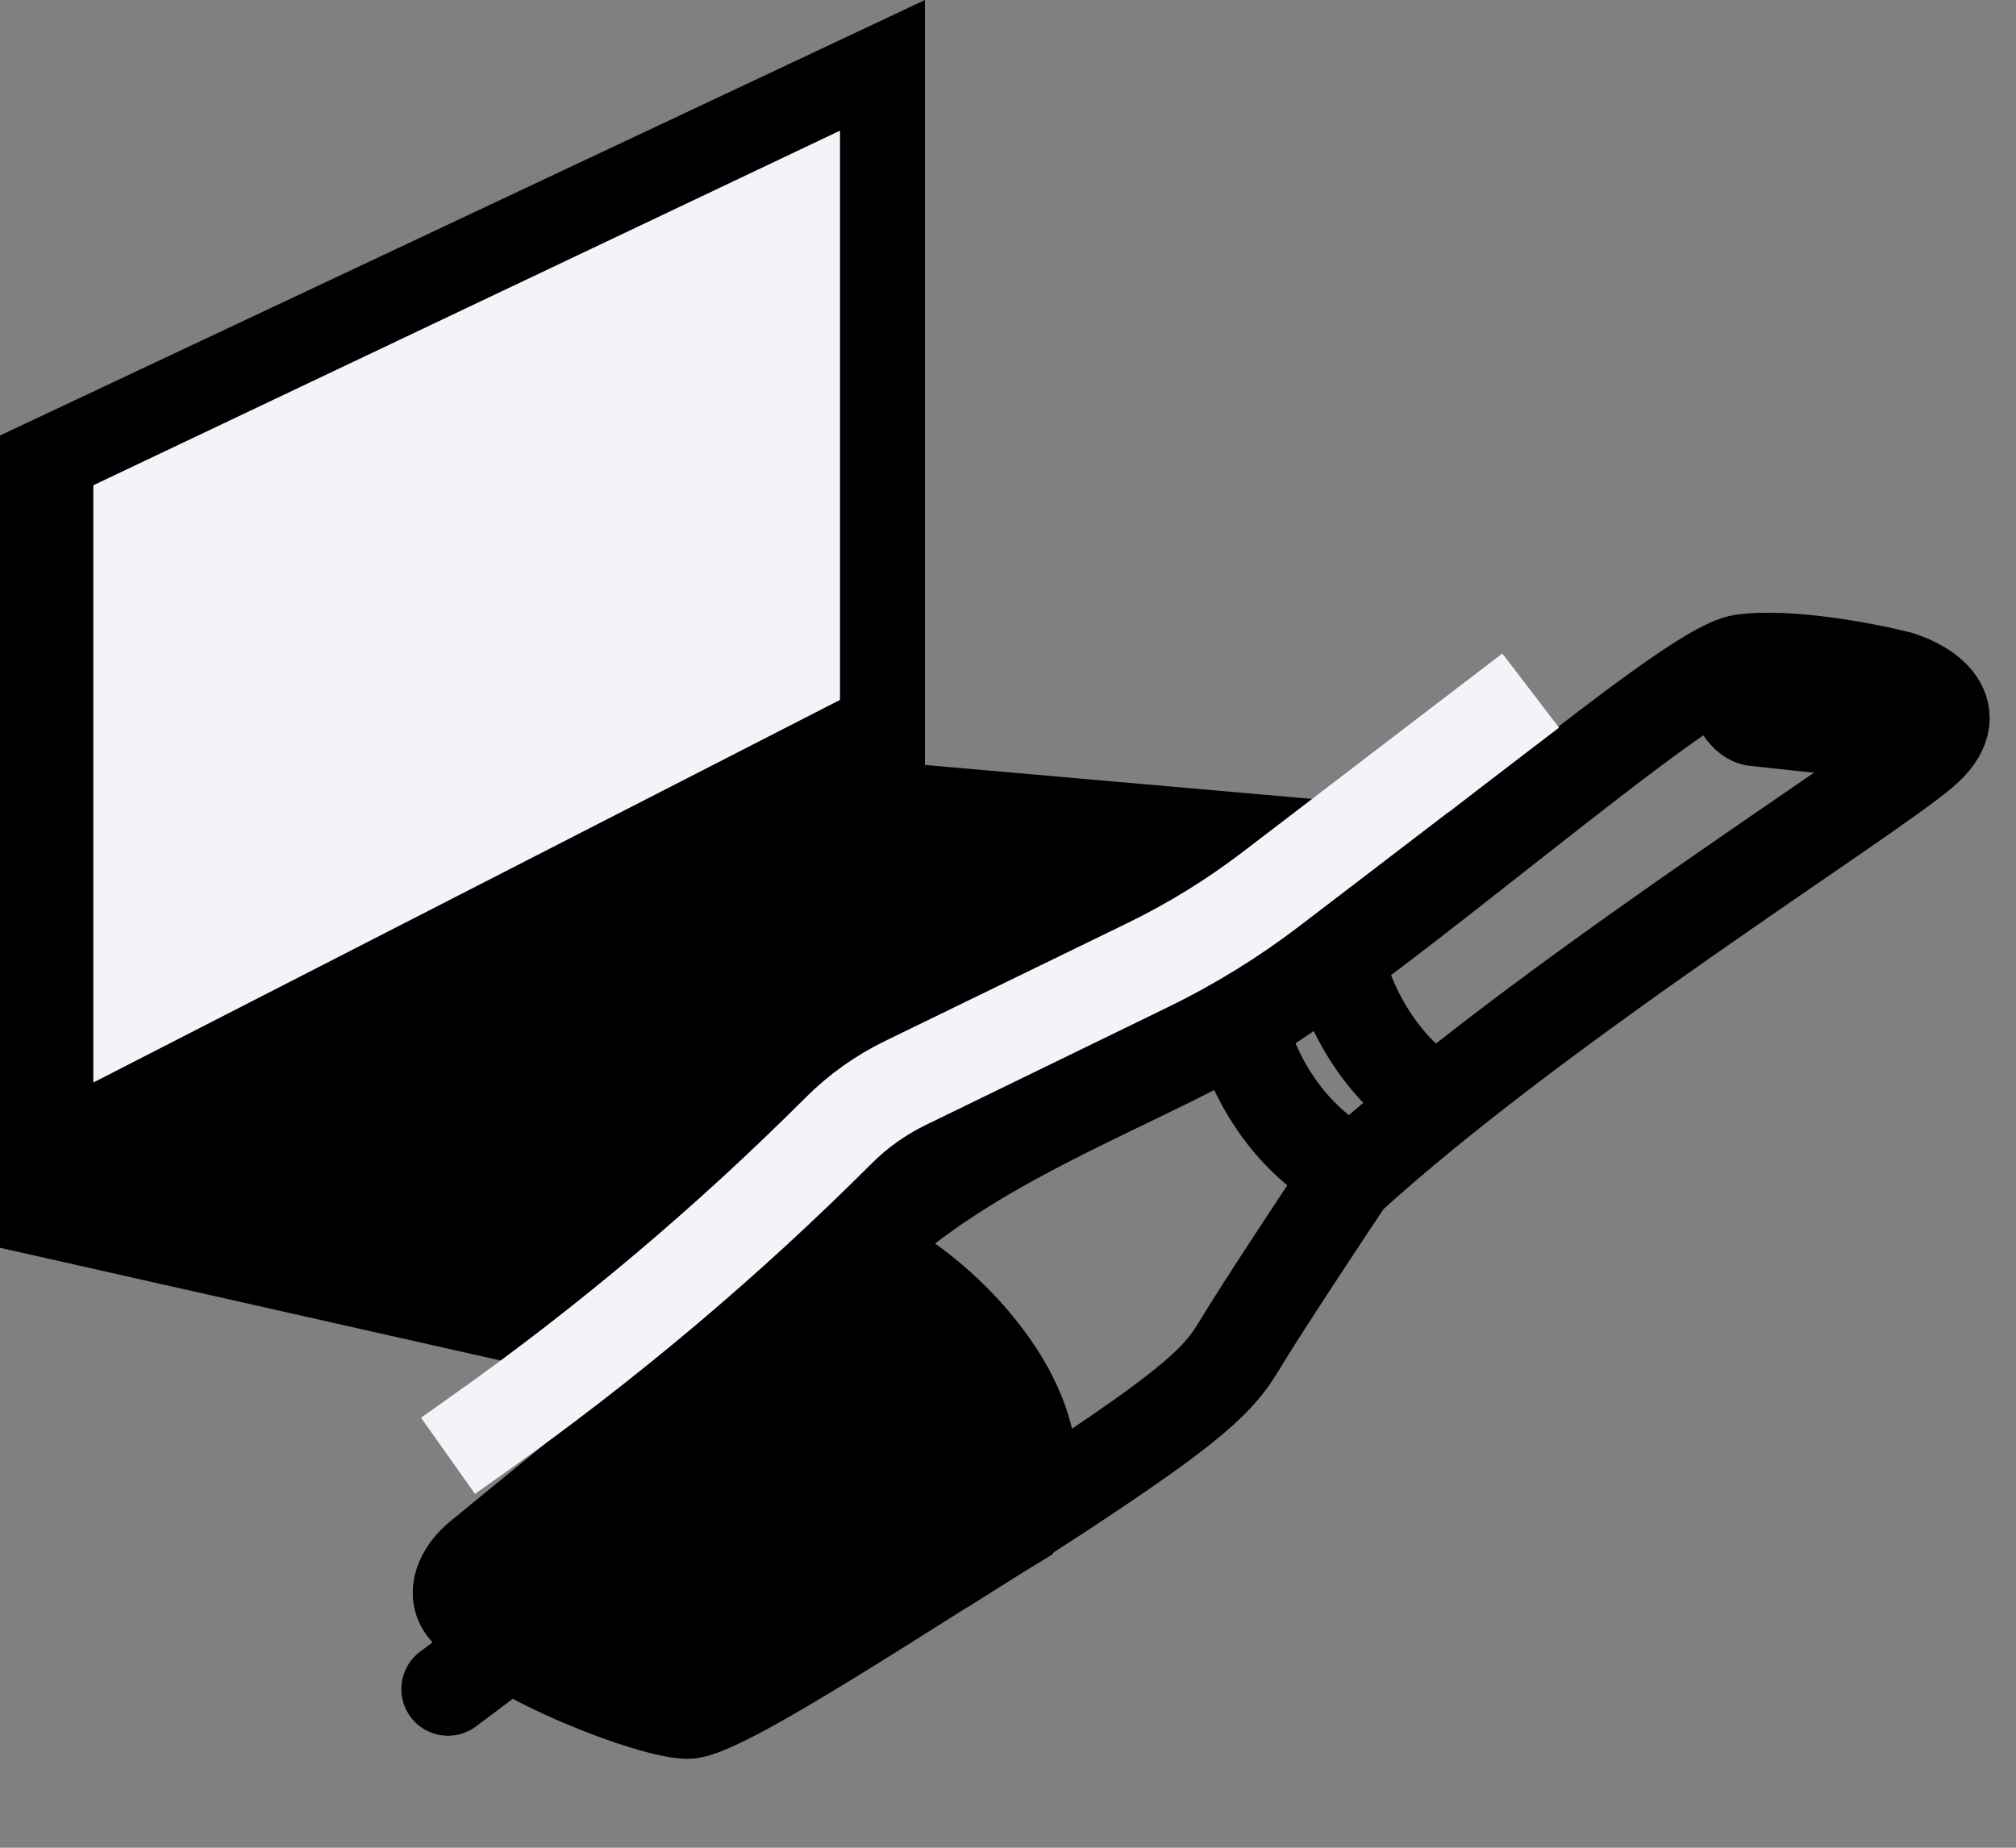
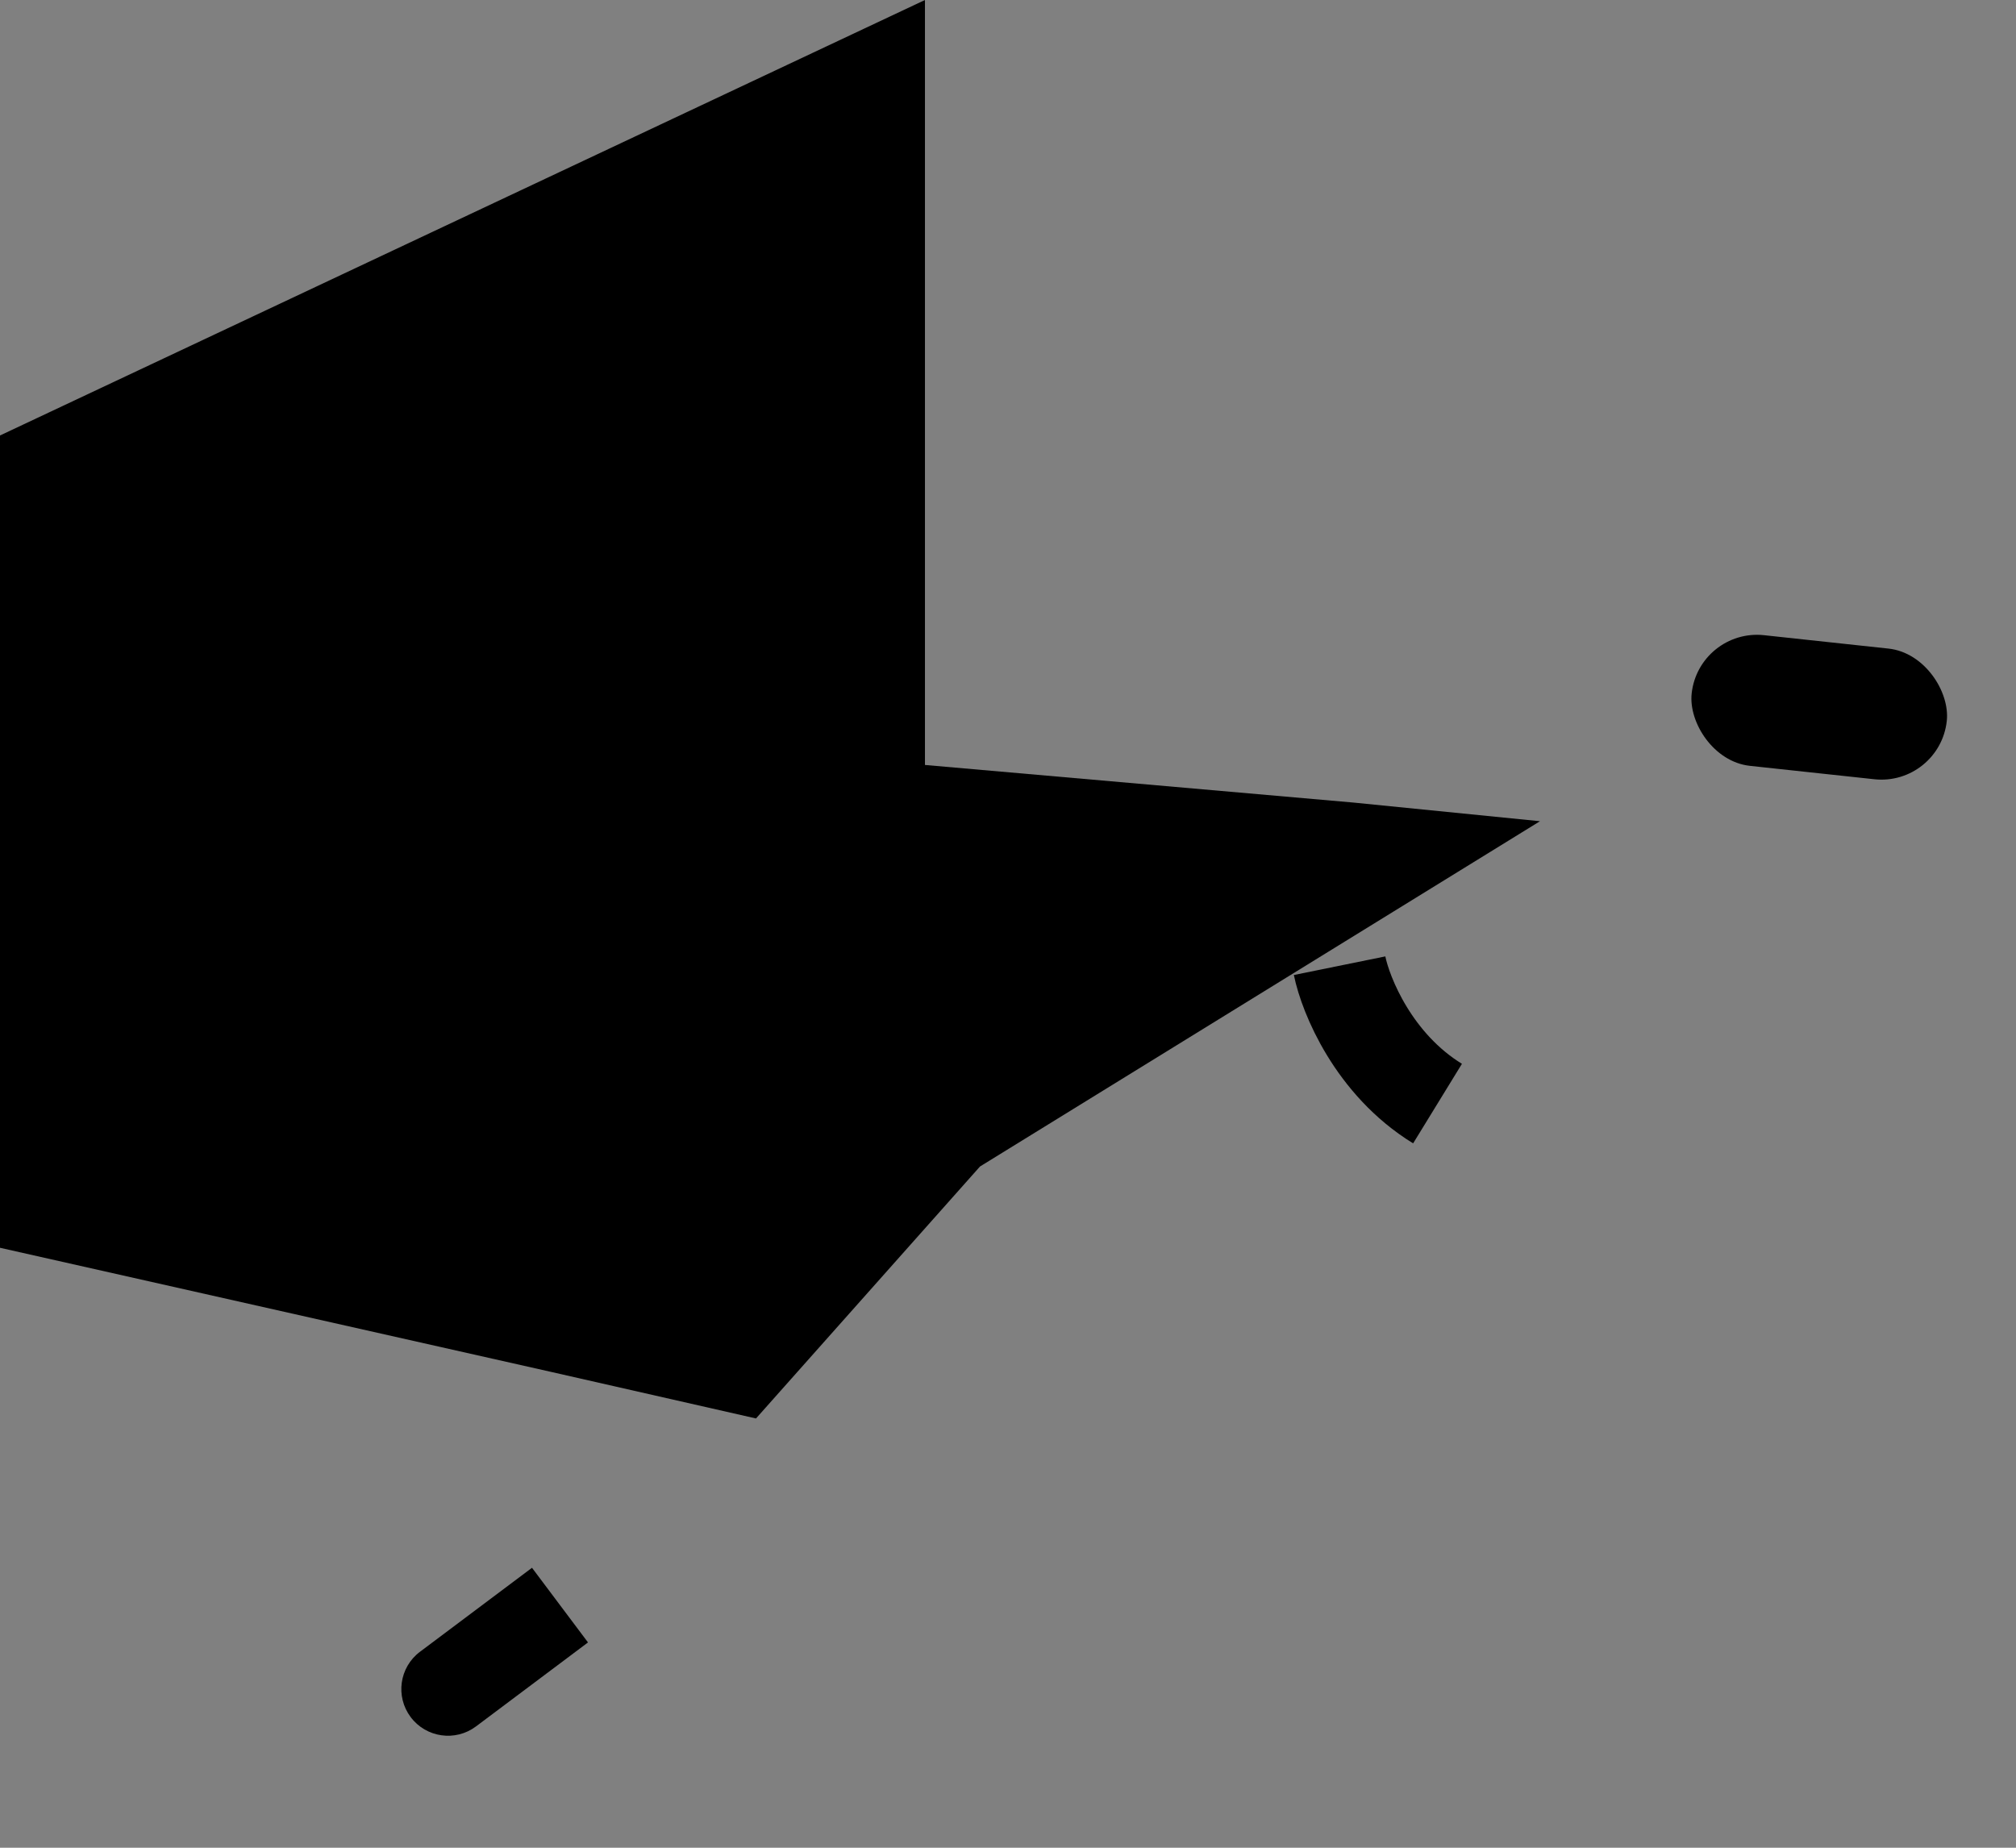
<svg xmlns="http://www.w3.org/2000/svg" width="108" height="99" viewBox="0 0 108 99" fill="none">
  <rect x="0" y="0" width="108" height="99" fill="#808080" stroke="none" />
-   <path d="M45.708 67.094L25.721 83.431C24.777 84.202 24.171 85.406 25.004 86.295C27.432 88.888 34.942 91.736 36.848 91.736C38.713 91.736 49.526 84.501 54.5 81.5C57.5 76 50 68.5 45.708 67.094Z" fill="black" stroke="black" stroke-width="5" />
  <path d="M22.5 88.5C21.395 89.328 21.172 90.895 22 92C22.828 93.105 24.395 93.328 25.5 92.5L22.5 88.5ZM28.5 84L22.5 88.5L25.5 92.5L31.5 88L28.5 84Z" fill="black" />
-   <path d="M45.363 67.54C51.084 61.38 60.501 58.298 66.485 54.778C73.966 50.377 90.248 35.856 93.328 35.416C95.792 35.064 99.928 35.856 101.689 36.296C103.155 36.736 105.473 38.146 103.009 40.258C99.928 42.898 82.327 53.899 72.206 63.14C70.739 65.34 67.541 70.181 66.485 71.941C65.165 74.141 63.985 75.5 50.5 84" stroke="black" stroke-width="5" />
-   <path d="M66.5 55.047C66.824 56.634 68.326 60.334 71.747 62.434" stroke="black" stroke-width="5" />
  <path d="M71.764 51.742C72.087 53.33 73.59 57.03 77.011 59.129" stroke="black" stroke-width="5" />
  <rect x="91.002" y="33.656" width="13.746" height="7.041" rx="3.52" transform="rotate(6.147 91.002 33.656)" fill="black" />
  <path d="M0 66.855V37.435V23.333L49.551 0V40.986L72.5 43L82.5 44L52.5 62.5L40.5 76L29.5 73.5L0 66.855Z" fill="black" />
-   <path d="M5 26L45 7V37.5L5 58V26Z" fill="#F3F4FA" />
-   <path d="M82 37L68.109 47.622C66.042 49.203 63.821 50.574 61.48 51.712L48.503 58.026C47.177 58.671 45.968 59.532 44.925 60.575V60.575C38.986 66.514 32.554 71.941 25.7 76.796L24 78" stroke="#F3F4FA" stroke-width="5" />
</svg>